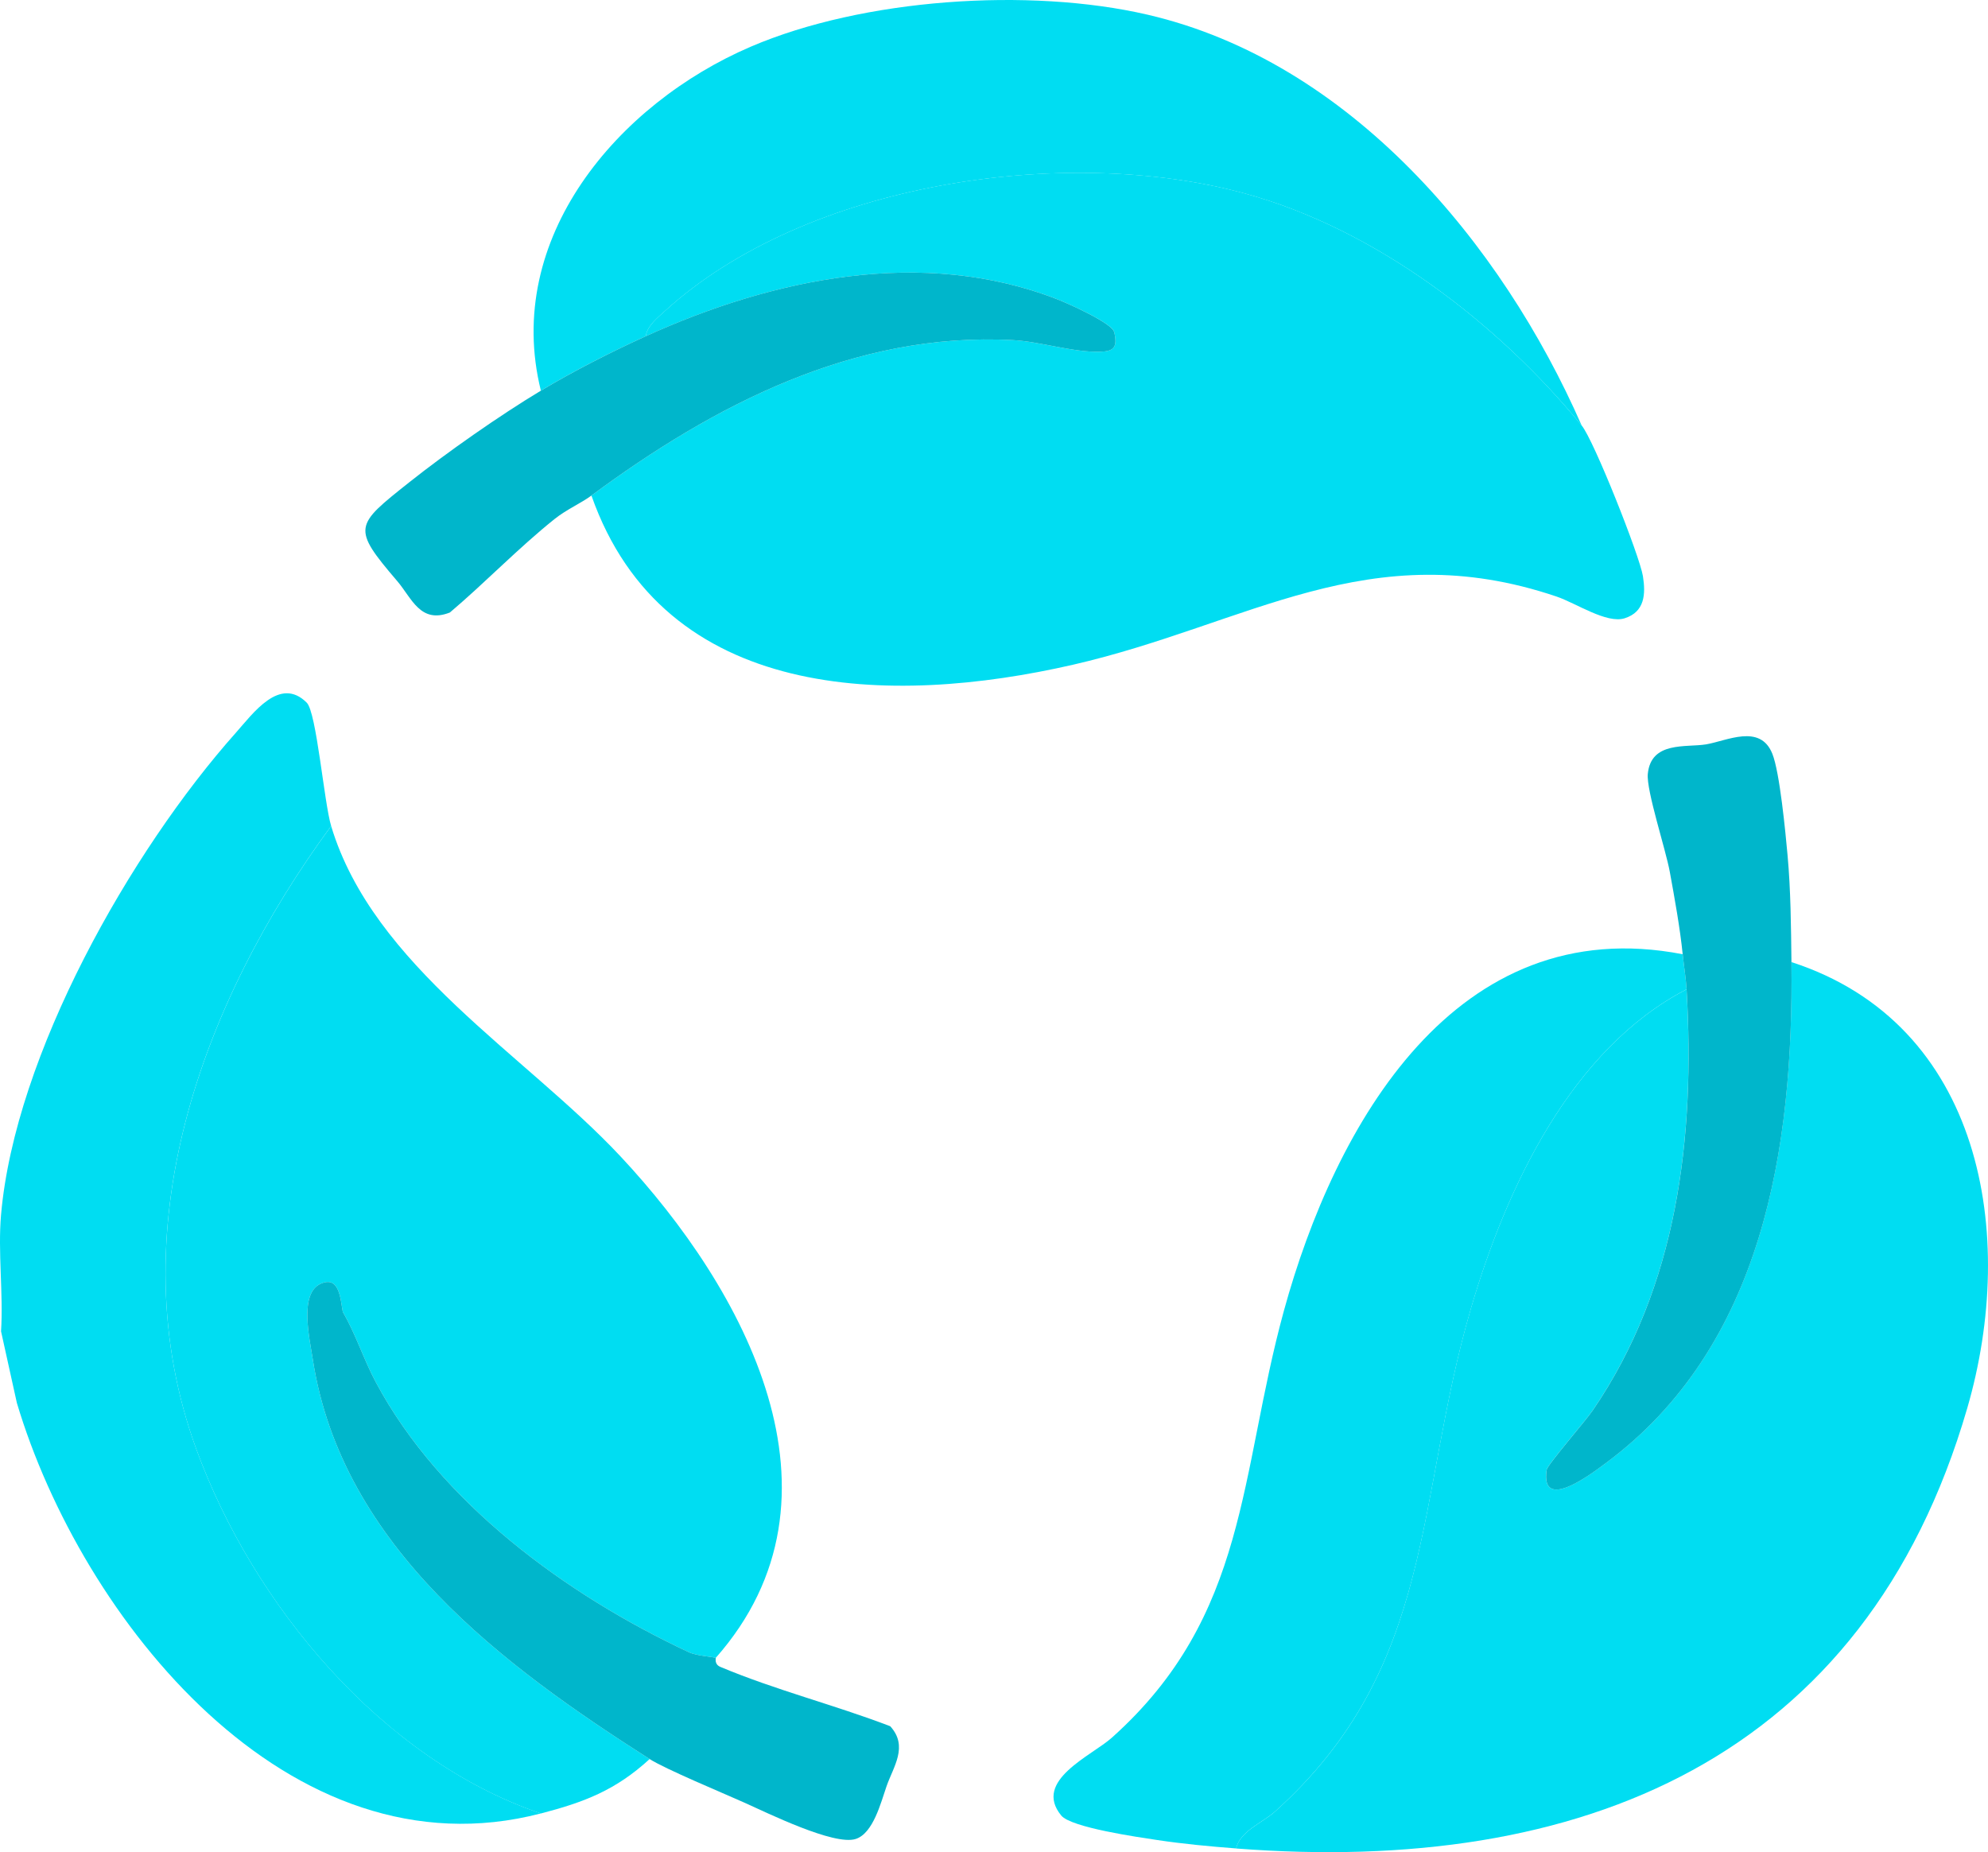
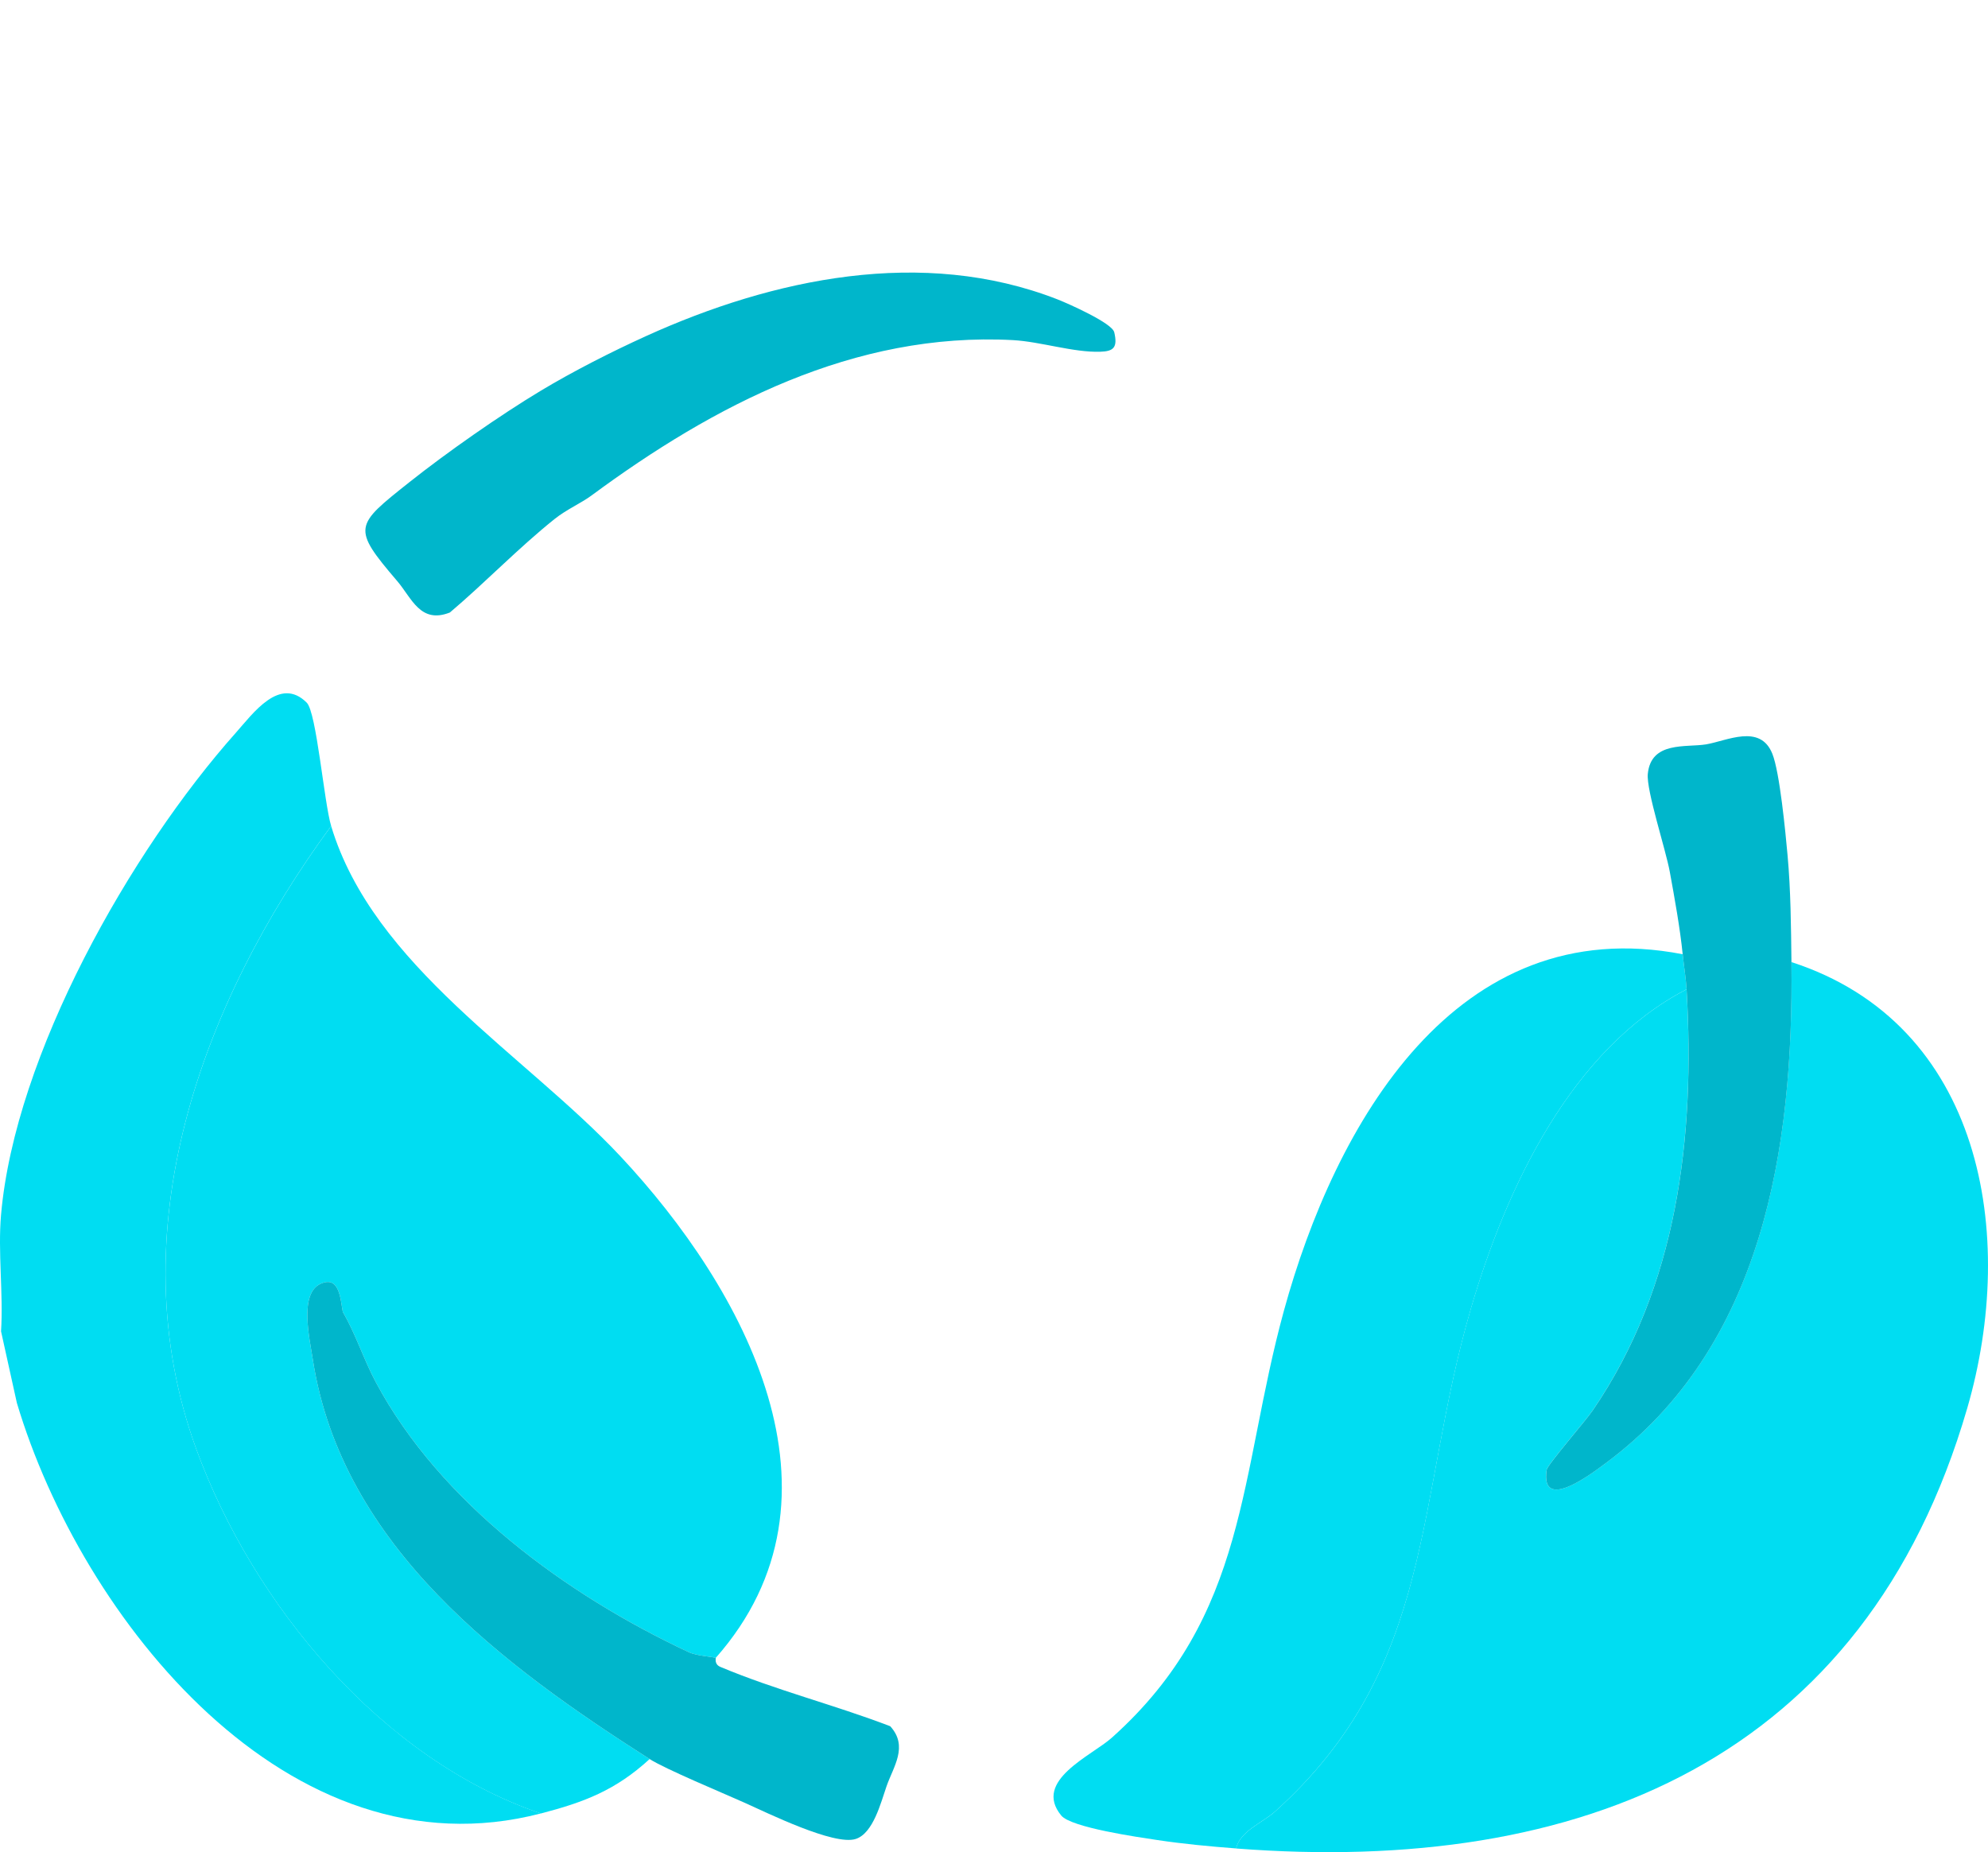
<svg xmlns="http://www.w3.org/2000/svg" width="161" height="150" viewBox="0 0 161 150" fill="none">
  <path d="M0.085 98.38C1.216 85.425 10.561 68.933 19.108 59.334C20.491 57.782 22.656 54.724 24.842 56.907C25.637 57.702 26.242 64.979 26.818 66.893C16.3 81.202 9.481 99.78 15.892 117.345C20.479 129.921 30.896 142.481 43.803 146.864C23.379 152.189 6.601 131.112 1.367 113.623L0.085 107.822C0.278 104.76 -0.18 101.4 0.085 98.376V98.38Z" fill="#00DDF2" />
-   <path d="M52.295 27.225C52.421 26.375 53.266 25.719 53.863 25.172C65.281 14.779 86.255 11.7 100.801 15.662C111.433 18.56 121.338 26.207 128.098 34.463C129.086 35.671 132.789 45.012 133.054 46.661C133.285 48.117 133.206 49.555 131.574 50.072C130.116 50.535 127.639 48.848 126.063 48.314C110.87 43.174 101.066 50.581 86.902 53.833C72.125 57.223 53.791 56.882 47.897 40.133C57.785 32.831 69.17 26.859 82.021 27.544C84.275 27.666 86.911 28.554 89.101 28.486C90.173 28.453 90.535 28.158 90.236 26.897C90.064 26.165 86.541 24.596 85.637 24.242C74.719 19.986 62.616 22.543 52.303 27.229L52.295 27.225Z" fill="#00DDF2" />
  <path d="M145.082 77.917C160.54 82.922 163.412 99.97 159.317 114.052C151.035 142.54 127.98 151.856 100.103 149.703C100.448 148.273 102.218 147.646 103.252 146.716C116.331 134.965 114.59 121.442 119.13 105.942C121.977 96.226 127.24 84.962 136.586 80.125C137.284 92.091 135.863 104.18 128.981 114.228C128.409 115.065 125.315 118.636 125.256 119.028C124.713 122.573 129.023 119.246 129.981 118.54C142.799 109.084 145.259 92.933 145.078 77.925L145.082 77.917Z" fill="#00DDF2" />
  <path d="M57.958 134.275C57.747 134.161 56.474 134.132 55.759 133.795C45.888 129.177 35.651 121.711 30.43 111.928C29.437 110.069 28.819 108.062 27.764 106.254C27.575 105.32 27.529 103.267 25.973 103.965C24.212 104.756 25.069 108.386 25.334 110.102C27.68 125.278 40.818 134.939 52.61 142.46C49.852 144.992 47.304 145.955 43.803 146.868C30.892 142.489 20.479 129.926 15.892 117.349C9.485 99.784 16.3 81.206 26.818 66.897C30.236 78.253 42.533 85.4 50.256 93.656C60.24 104.327 69.514 121.189 57.958 134.275Z" fill="#00DDF2" />
  <path d="M136.275 77.286C136.367 78.178 136.544 79.317 136.59 80.121C127.244 84.958 121.981 96.222 119.135 105.938C114.594 121.438 116.335 134.96 103.256 146.712C102.222 147.642 100.448 148.269 100.107 149.699C97.963 149.535 95.84 149.337 93.713 149.017C92.183 148.786 86.747 148.012 85.944 147.032C83.623 144.201 88.399 142.203 90.047 140.727C101.12 130.822 100.347 119.41 103.971 106.178C108.099 91.12 117.882 73.715 136.279 77.282L136.275 77.286Z" fill="#00DDF2" />
-   <path d="M128.098 34.468C121.342 26.211 111.437 18.564 100.801 15.666C86.255 11.704 65.285 14.783 53.863 25.176C53.266 25.723 52.421 26.375 52.295 27.229C49.491 28.503 46.438 30.055 43.803 31.637C40.746 19.305 50.029 8.406 60.795 3.784C69.889 -0.119 83.341 -1.036 92.935 1.189C109.314 4.987 121.611 19.666 128.098 34.472V34.468Z" fill="#00DDF2" />
  <path d="M145.082 77.917C145.048 75.027 145.027 72.138 144.767 69.261C144.599 67.41 144.136 62.544 143.535 61.046C142.547 58.577 139.831 60.011 138.162 60.285C136.544 60.55 133.71 60.007 133.449 62.674C133.319 64.02 134.9 68.785 135.232 70.619C135.623 72.76 136.056 75.141 136.275 77.29C136.367 78.182 136.544 79.322 136.59 80.125C137.288 92.091 135.867 104.18 128.985 114.228C128.413 115.065 125.319 118.636 125.26 119.028C124.718 122.573 129.027 119.246 129.985 118.54C142.803 109.084 145.263 92.933 145.082 77.925L145.082 77.917Z" fill="#00B6CB" />
  <path d="M90.232 26.897C90.06 26.165 86.537 24.596 85.633 24.242C74.715 19.986 62.611 22.543 52.299 27.229C49.495 28.503 46.443 30.055 43.807 31.637C40.494 33.626 36.176 36.651 33.141 39.061C28.723 42.573 28.462 42.724 32.17 47.061C33.347 48.436 34.037 50.548 36.433 49.605C39.325 47.157 41.953 44.403 44.917 42.03C45.879 41.261 47.073 40.743 47.897 40.133C57.785 32.831 69.17 26.859 82.021 27.544C84.275 27.666 86.911 28.554 89.101 28.486C90.173 28.453 90.535 28.158 90.236 26.897L90.232 26.897Z" fill="#00B6CB" />
  <path d="M72.096 139.802C67.56 138.064 62.83 136.883 58.344 134.998C57.815 134.775 57.995 134.292 57.958 134.275C57.747 134.161 56.474 134.132 55.759 133.795C45.888 129.177 35.651 121.711 30.43 111.928C29.437 110.069 28.819 108.062 27.764 106.254C27.575 105.32 27.529 103.267 25.973 103.965C24.212 104.756 25.069 108.386 25.334 110.102C27.68 125.278 40.818 134.939 52.61 142.46C53.896 143.28 58.508 145.194 60.261 145.98C62.178 146.838 67.551 149.488 69.296 148.933C70.721 148.483 71.339 145.976 71.797 144.664C72.352 143.07 73.584 141.434 72.096 139.802Z" fill="#00B6CB" />
</svg>